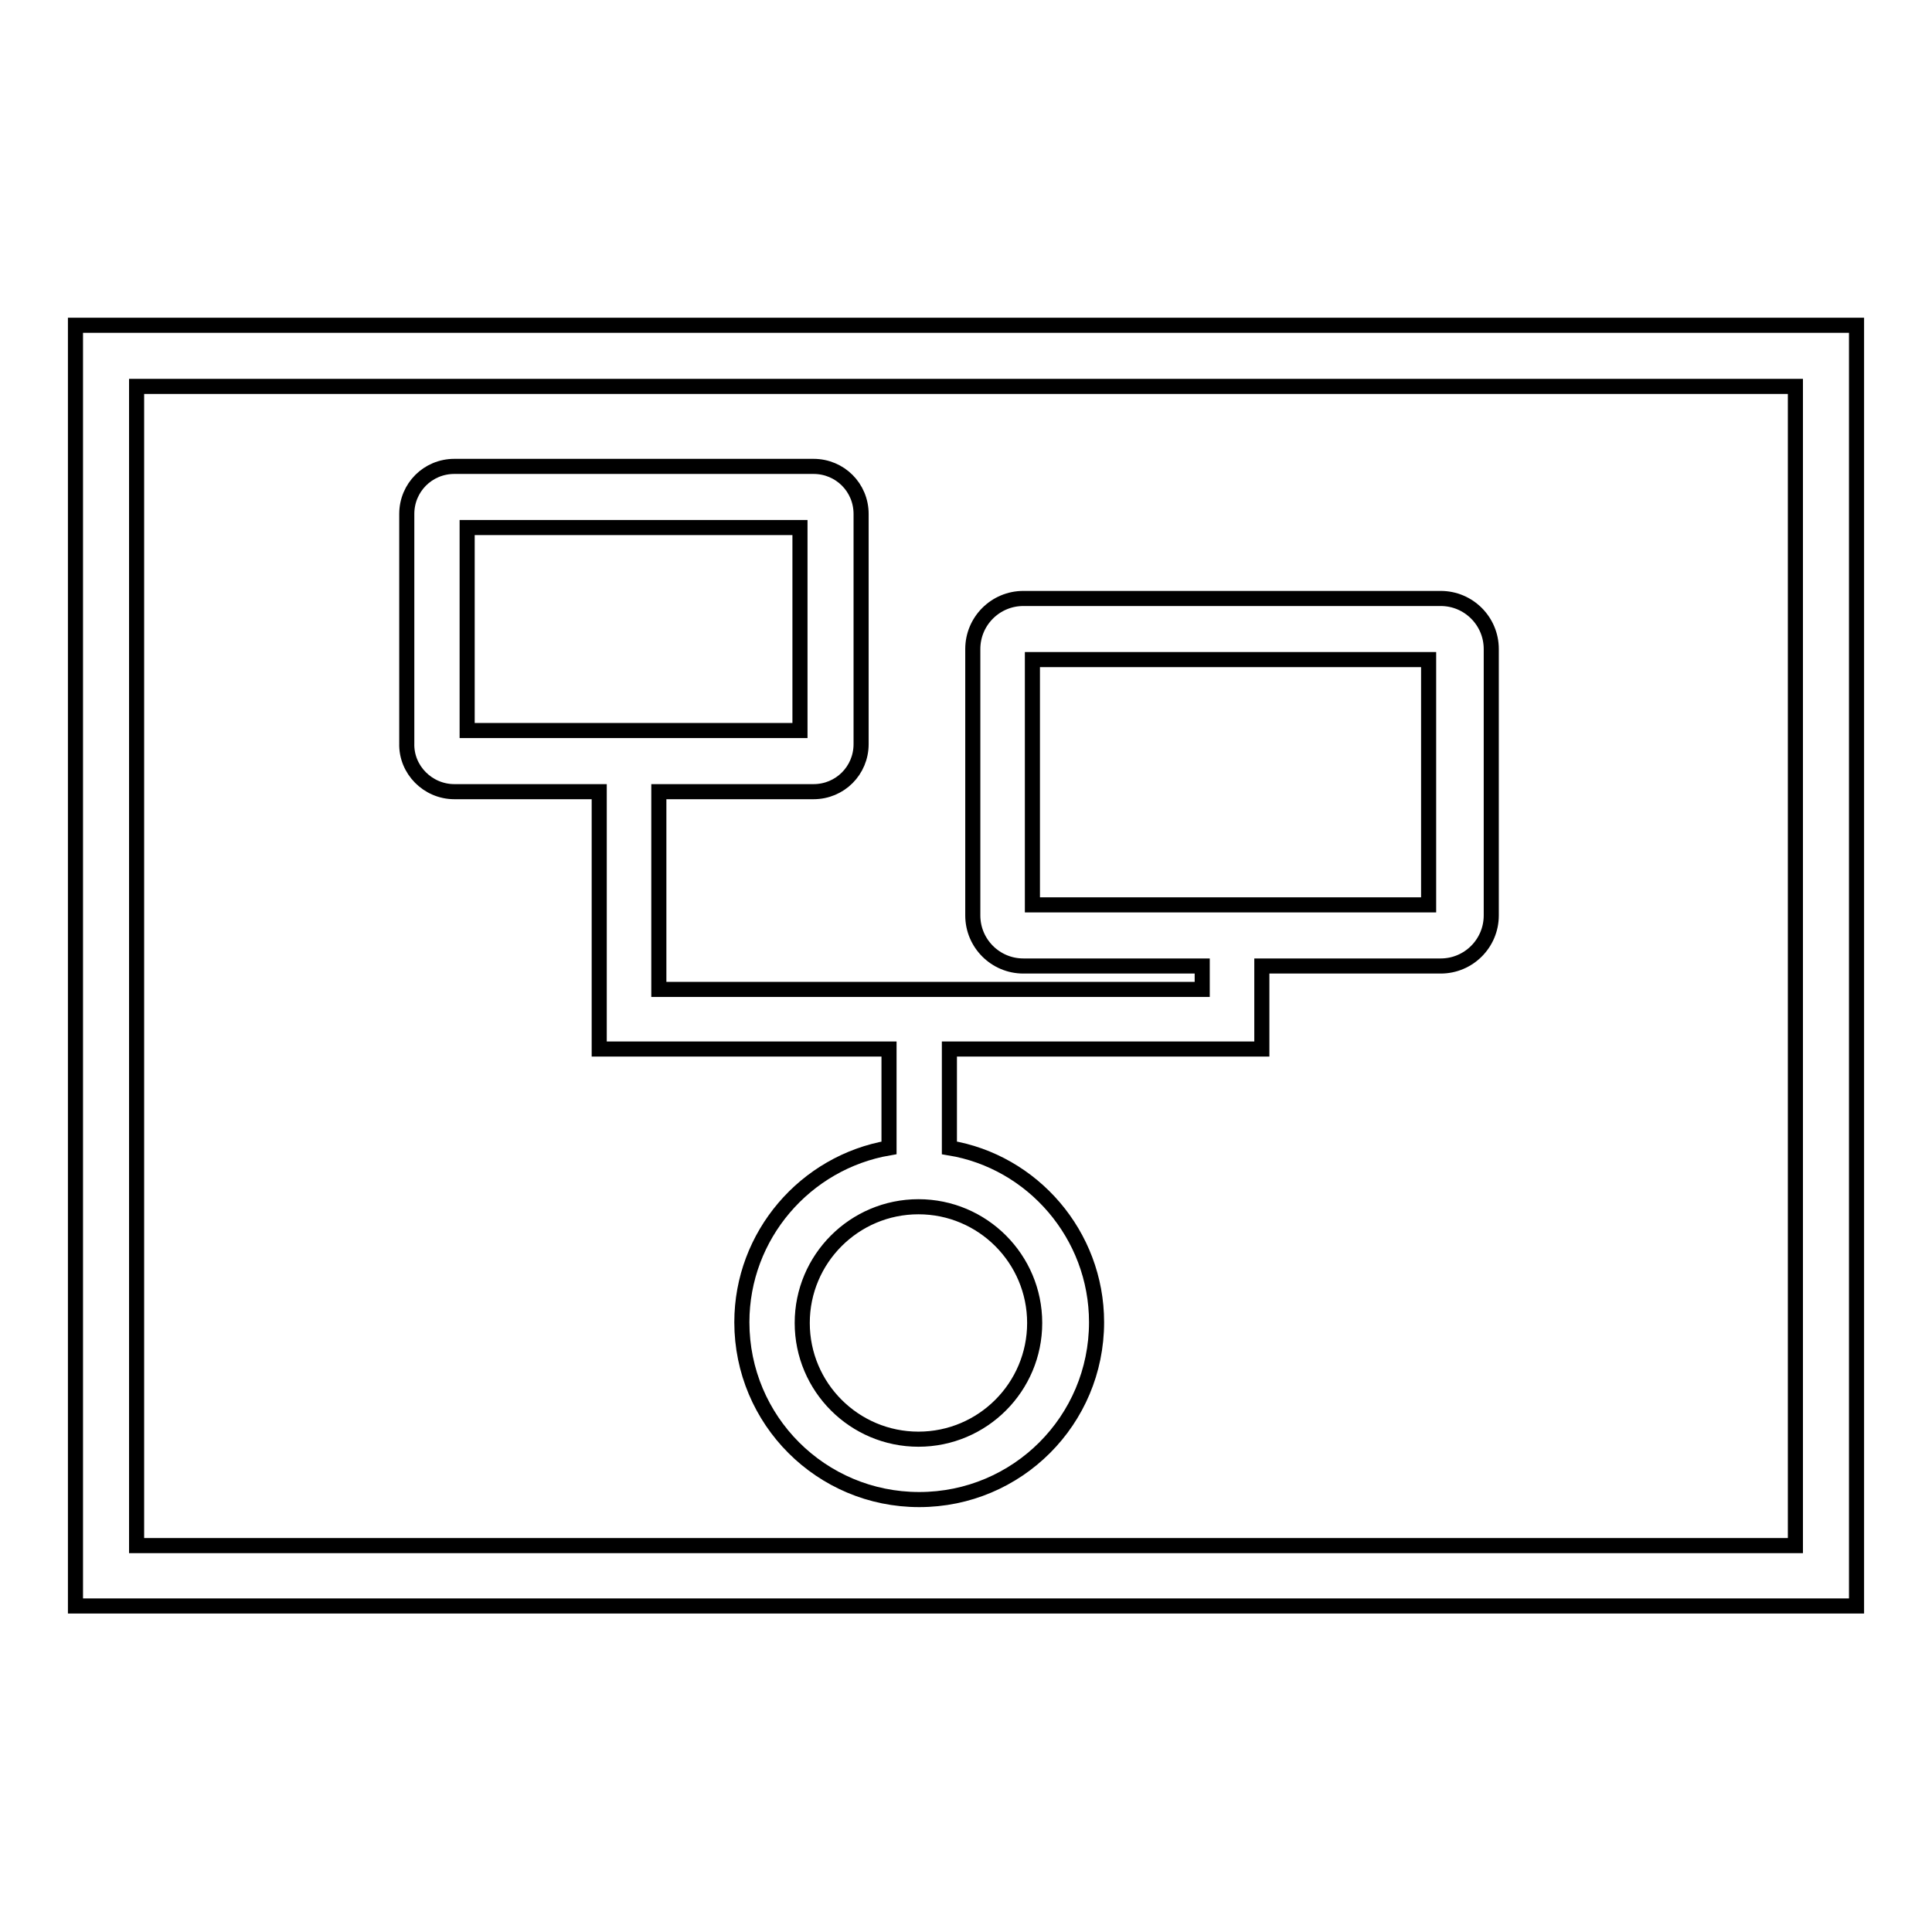
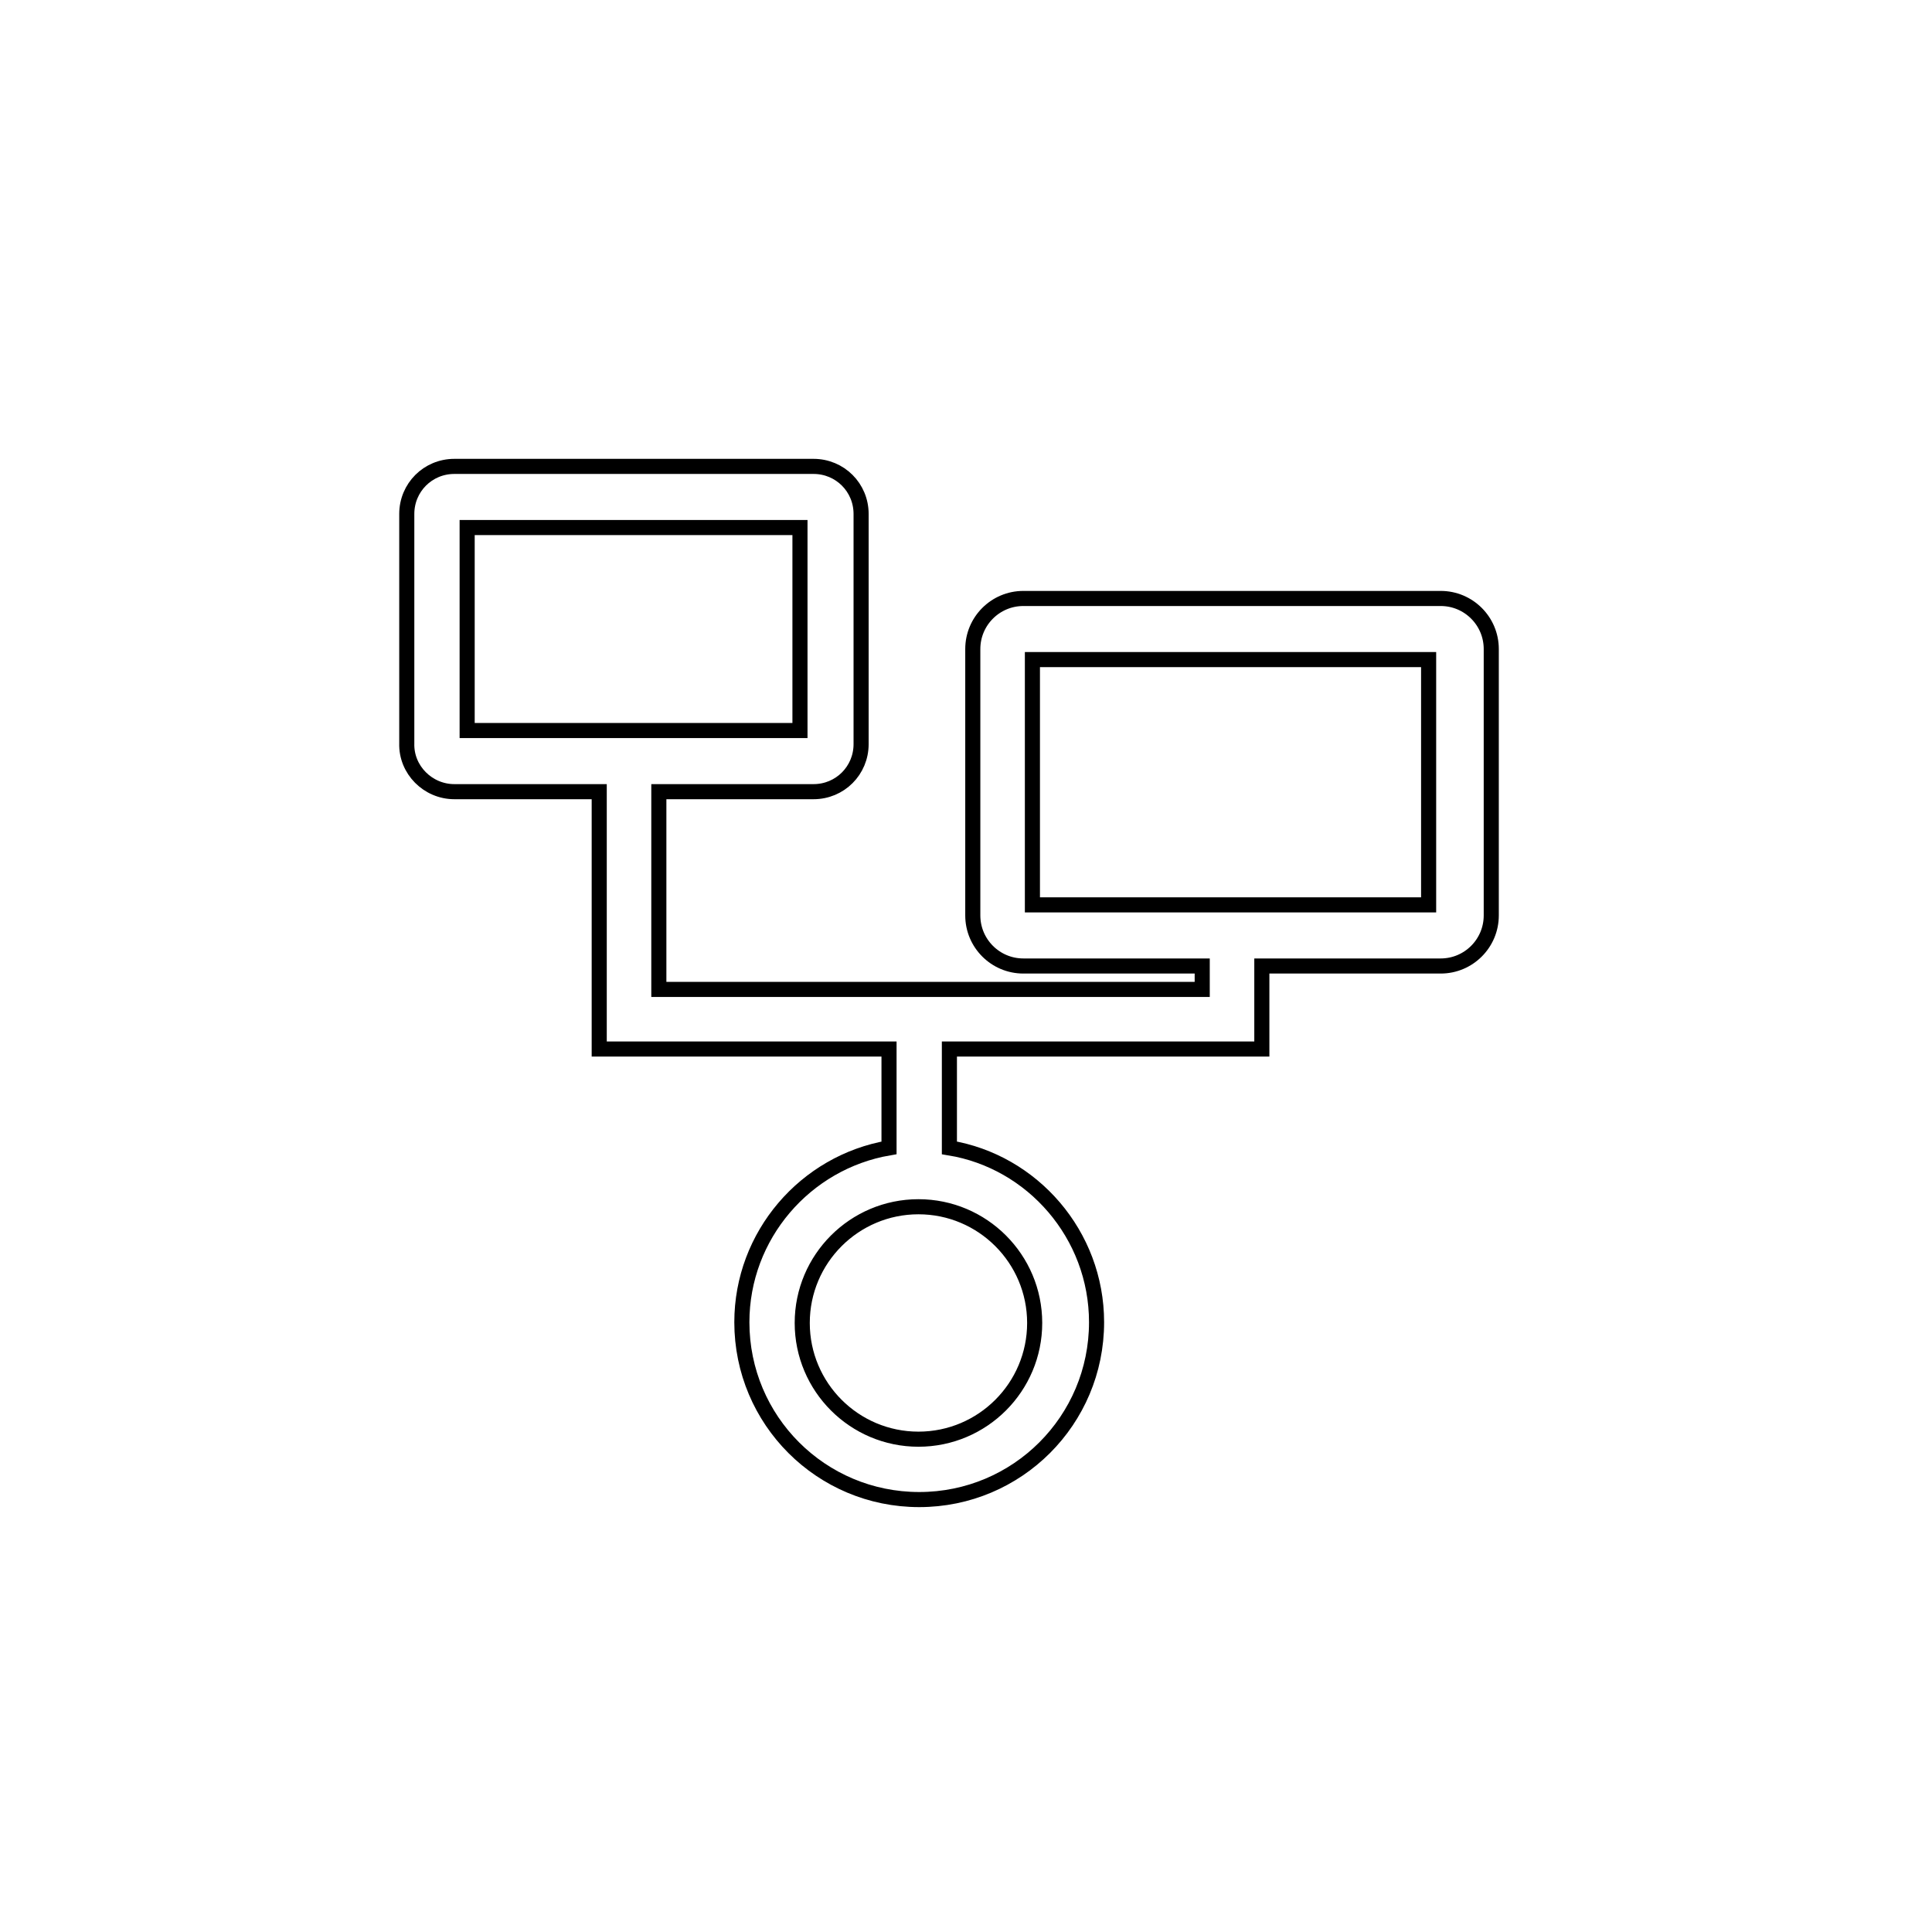
<svg xmlns="http://www.w3.org/2000/svg" version="1.1" x="0px" y="0px" viewBox="0 0 256 256" enable-background="new 0 0 256 256" xml:space="preserve">
  <g>
    <g>
-       <path stroke-width="2" fill-opacity="0" stroke="#000000" d="M10,43.1v169.7h236V43.1H10z M237.9,204.8H18.1V51.2h219.8L237.9,204.8L237.9,204.8z" />
      <path stroke-width="2" fill-opacity="0" stroke="#000000" d="M60.2,104.9h19.2V139h0.4v0h38v13.1c-11.1,1.9-19.5,11.6-19.5,23.1c0,13,10.5,23.5,23.5,23.5c13,0,23.5-10.5,23.5-23.5c0-11.6-8.5-21.3-19.5-23.1V139h33.5h7.4h0.5v-11h23.7c3.7,0,6.7-3,6.7-6.7V86c0-3.7-3-6.7-6.7-6.7h-55.3c-3.7,0-6.7,3-6.7,6.7v35.3c0,3.7,3,6.7,6.7,6.7h23.7v3.1H87.3v-26.2h20.5c3.5,0,6.3-2.8,6.3-6.3V68.1c0-3.5-2.8-6.3-6.3-6.3H60.2c-3.5,0-6.3,2.8-6.3,6.3v30.4C53.8,102,56.7,104.9,60.2,104.9z M137.1,175.3c0,8.5-6.9,15.4-15.4,15.4c-8.5,0-15.4-6.9-15.4-15.4c0-8.5,6.9-15.4,15.4-15.4C130.2,159.9,137.1,166.8,137.1,175.3z M136.8,87.4h52.5v32.5h-52.5V87.4z M61.9,69.9h44.1v26.9H61.9V69.9z" />
    </g>
  </g>
</svg>